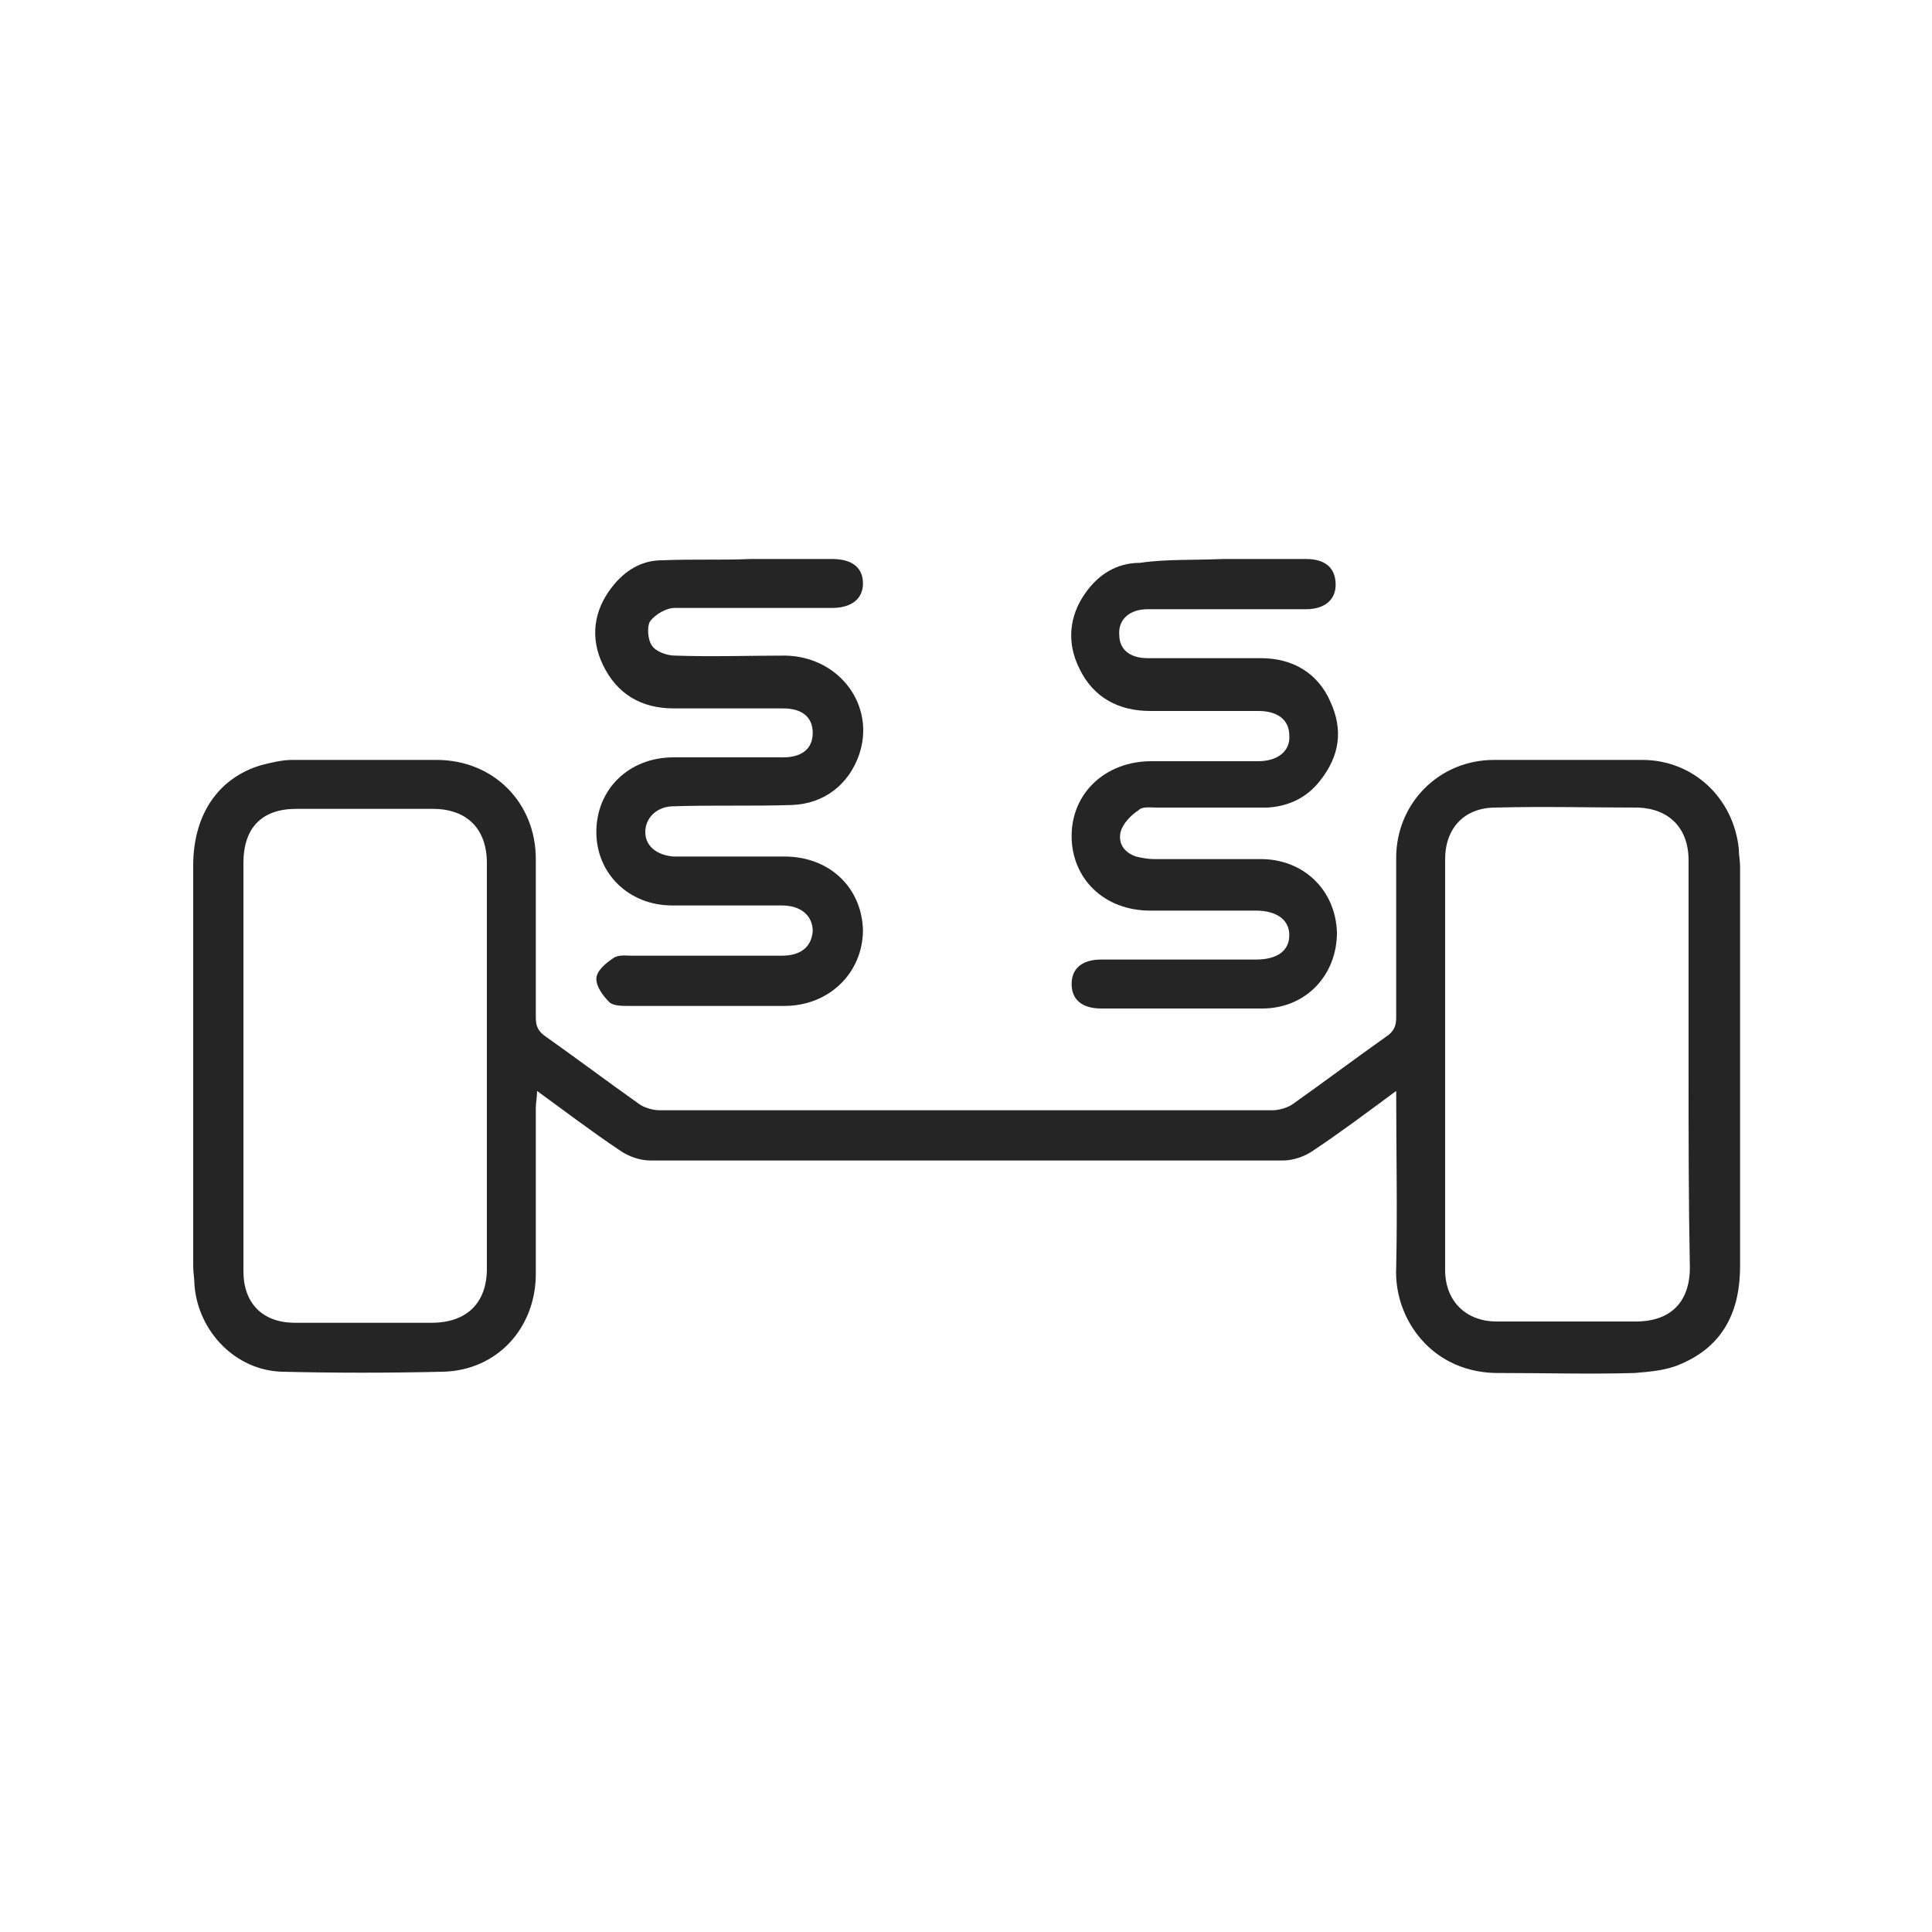
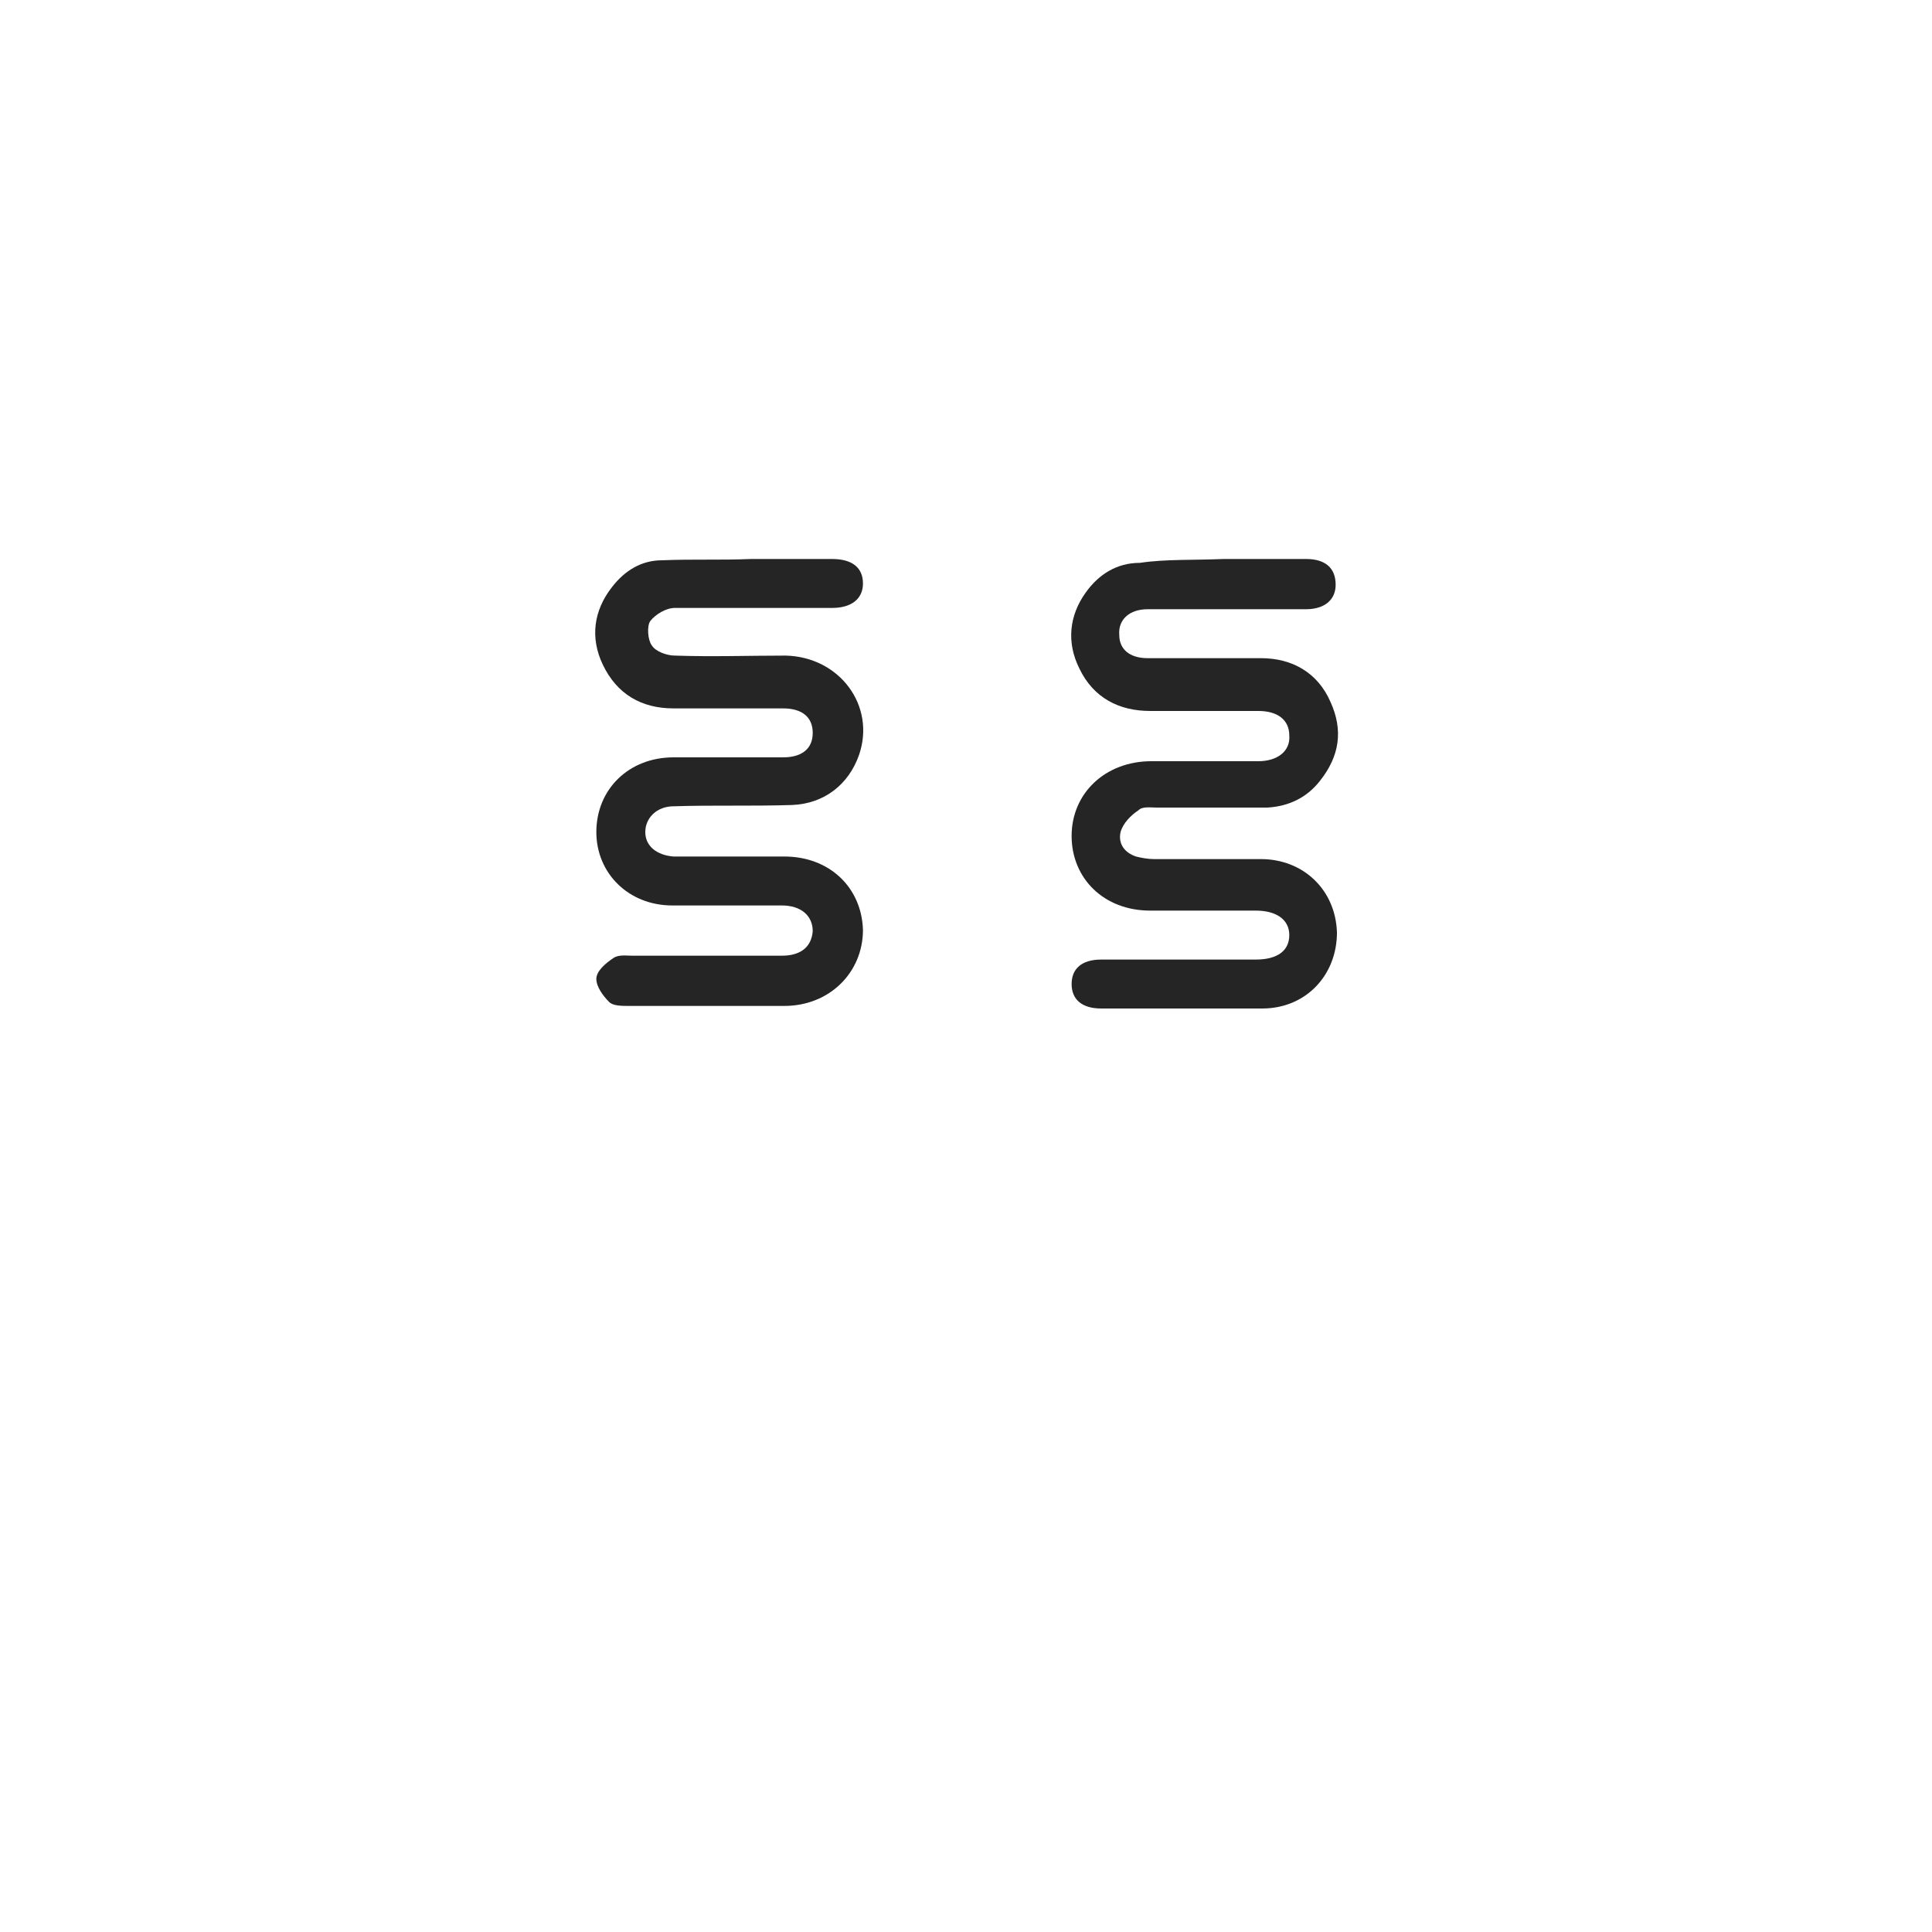
<svg xmlns="http://www.w3.org/2000/svg" version="1.1" id="Слой_1" x="0px" y="0px" viewBox="0 0 150 150" style="enable-background:new 0 0 150 150;" xml:space="preserve">
  <style type="text/css"> .st0{display:none;} .st1{display:inline;fill:#252525;} .st2{display:none;fill:#252525;} .st3{fill:#252525;} </style>
  <g class="st0">
    <path class="st1" d="M18.8,104c0-16.7,0-33.4,0-50.2c-0.6,0-1.2,0-1.7,0c-1.3,0-2.1-0.7-2.1-2c0-2.5,0-5.1,0-7.6c0-1.3,0.8-2,2.2-2 c4,0,7.9,0,11.9,0c0.4,0,0.9,0,1.4,0c0-1.9,0-3.6,0-5.4c0-1.7,0.6-2.4,2.3-2.4c4.9,0,9.8,0,14.8,0c1.6,0,2.3,0.7,2.3,2.3 c0,1.8,0,3.5,0,5.4c16.8,0,33.5,0,50.3,0c0-1.8,0-3.5,0-5.3c0-1.7,0.6-2.4,2.4-2.4c4.8,0,9.7,0,14.5,0c1.8,0,2.4,0.6,2.4,2.5 c0,1.7,0,3.4,0,5.2c0.5,0,0.9,0,1.3,0c3.9,0,7.7,0,11.6,0c1.9,0,2.5,0.6,2.5,2.5c0,2.2,0,4.4,0,6.6c0,1.9-0.6,2.5-2.4,2.5 c-0.4,0-0.9,0-1.4,0c0,16.7,0,33.4,0,50.2c0.6,0,1.1,0,1.7,0c1.3,0,2.1,0.7,2.1,2c0,2.5,0,5.1,0,7.6c0,1.2-0.7,1.9-1.9,2 c-0.3,0-0.6,0-0.8,0c-38.1,0-76.3,0-114.4,0c-2.3,0-2.8-0.5-2.8-2.7c0-2.1,0-4.3,0-6.4c0-1.8,0.6-2.4,2.4-2.5 C17.9,104,18.3,104,18.8,104z M127.2,53.8c-34.9,0-69.6,0-104.4,0c0,16.8,0,33.4,0,50.1c34.8,0,69.6,0,104.4,0 C127.2,87.2,127.2,70.6,127.2,53.8z M18.9,49.8c37.4,0,74.8,0,112.1,0c0-1.3,0-2.5,0-3.7c-37.4,0-74.7,0-112.1,0 C18.9,47.3,18.9,48.5,18.9,49.8z M18.9,111.6c37.4,0,74.8,0,112.1,0c0-1.3,0-2.5,0-3.7c-37.4,0-74.7,0-112.1,0 C18.9,109.1,18.9,110.3,18.9,111.6z M45.9,42.2c0-1.3,0-2.5,0-3.8c-3.9,0-7.7,0-11.4,0c0,1.3,0,2.5,0,3.8 C38.3,42.2,42,42.2,45.9,42.2z M104.1,38.3c0,1.3,0,2.5,0,3.8c3.9,0,7.7,0,11.4,0c0-1.3,0-2.5,0-3.8 C111.7,38.3,108,38.3,104.1,38.3z" />
    <path class="st1" d="M67,82.7c-0.6,0-1,0-1.5,0c-1.7,0-2.5-1.1-2.1-2.7c1.9-6.9,3.8-13.8,5.6-20.6c0.3-1.2,1.1-1.8,2.3-1.8 c4.9,0,9.8,0,14.7,0c0.9,0,1.7,0.2,2.1,1.1c0.4,0.9,0.1,1.6-0.4,2.3c-2.6,3.6-5.1,7.1-7.6,10.7c-0.3,0.4-0.5,0.8-0.9,1.3 c1.3,0,2.3,0,3.4,0c1,0,1.8,0.2,2.2,1.1c0.5,1,0.1,1.8-0.6,2.5c-3.3,4-6.7,8-10,11.9c-2.7,3.2-5.4,6.4-8,9.6 c-0.3,0.4-0.7,0.8-1,1.2c-0.7,0.7-1.5,0.9-2.4,0.4c-0.9-0.5-1.2-1.3-0.9-2.4c1.5-4.5,3-9,4.5-13.5C66.7,83.7,66.9,83.3,67,82.7z M79.2,76.9c-1.2,0-2,0-2.9,0c-1,0-1.9-0.1-2.4-1.1c-0.5-1-0.1-1.8,0.5-2.5c2.6-3.6,5.1-7.2,7.7-10.8c0.2-0.3,0.4-0.6,0.7-1 c-3.5,0-6.8,0-10.1,0c-1.6,5.8-3.1,11.5-4.7,17.3c0.7,0,1.2,0,1.8,0c1.5,0.1,2.3,1.1,1.9,2.5c-0.2,0.7-0.4,1.4-0.7,2.1 c-0.5,1.6-1.1,3.3-1.6,4.9c0.1,0,0.1,0.1,0.2,0.1C72.7,84.7,75.8,80.9,79.2,76.9z" />
    <path class="st1" d="M28.6,71.2c0-1.4,0-2.6,0-3.9c3.2,0,6.3,0,9.6,0c0-3.2,0-6.4,0-9.6c1.4,0,2.6,0,3.9,0c0,3.2,0,6.3,0,9.5 c3.2,0,6.4,0,9.6,0c0,1.3,0,2.6,0,3.9c-3.2,0-6.3,0-9.6,0c0,3.2,0,6.4,0,9.6c-1.4,0-2.6,0-3.9,0c0-3.2,0-6.3,0-9.5 C35,71.2,31.9,71.2,28.6,71.2z" />
    <path class="st1" d="M98.3,71.1c0-1.3,0-2.5,0-3.7c7.7,0,15.3,0,23.1,0c0,1.2,0,2.4,0,3.7C113.7,71.1,106,71.1,98.3,71.1z" />
  </g>
  <g class="st0">
    <path class="st1" d="M37.9,62.8c0.9,0,1.6,0,2.3,0c12.5,0,25.1,0,37.6,0c1.8,0,3.1-0.5,4.4-1.8c1.8-1.9,3.8-3.7,5.7-5.6 c1.8-1.8,3.9-2.6,6.4-2.6c3.9,0,7.8,0,11.7,0c0.7,0,1.2-0.2,1.5-0.9c1.5-2.8,4.6-4.1,7.5-3.2c2.8,0.9,4.6,3.8,4.3,6.6 c-0.4,3.1-2.8,5.4-5.9,5.6c-2.5,0.1-4.5-1-5.8-3.3c-0.3-0.6-0.7-0.8-1.4-0.8c-4,0-7.9,0-11.9,0c-1.4,0-2.6,0.5-3.5,1.5 c-1.8,1.8-3.8,3.6-5.6,5.5c-2,2.1-4.5,3.1-7.4,3c-0.7,0-1.3,0-2.1,0c0,2.7,0,5.3,0,8c0.4,0,0.8,0.1,1.2,0.1c7.2,0,14.5,0,21.7,0 c0.8,0,1.2-0.3,1.6-1c1.4-2.6,4.2-3.9,7.1-3.2c2.7,0.7,4.6,3.1,4.6,5.9c0,3-1.8,5.4-4.6,6.2c-2.8,0.8-5.6-0.4-7.1-2.9 c-0.3-0.5-0.6-0.9-1.3-0.9c-7.5,0-15,0-22.5,0c-0.2,0-0.5,0-0.8,0.1c0,2.7,0,5.4,0,8.2c0.5,0,0.9,0,1.4,0c5.1,0,10.3,0,15.4,0 c2.5,0,4.6,0.8,6.4,2.6c1.1,1.1,2.2,2.2,3.3,3.3c1.7,1.6,5.2,1.6,6.9,0c1.2-1.2,2.5-2.4,3.6-3.6c1.6-1.6,3.5-2.4,5.7-2.5 c0.5,0,1,0,1.5,0c1.8,0.2,3.2-0.1,4.3-1.9c1.4-2.3,4.6-2.8,7.1-1.8c2.5,1,4,3.5,3.8,6.3c-0.2,2.8-2.1,4.9-4.8,5.6 c-2.6,0.6-5.4-0.5-6.7-2.9c-0.5-0.9-1.1-1.2-2.1-1.2c-5.4,0.1-4.2-0.4-7.9,3.3c-0.2,0.2-0.4,0.4-0.6,0.6c-2.2,2.8-5.1,3.6-8.5,3.3 c-2.1-0.2-3.9-0.9-5.4-2.4c-1.1-1.1-2.2-2.3-3.4-3.4c-0.6-0.5-1.5-1.1-2.3-1.1c-5.8-0.1-11.7-0.1-17.6-0.1c0,2.6,0,5.2,0,7.9 c0.5,0,0.9,0,1.4,0c3.5,0,7.1,0,10.6,0c2.5,0,4.7,0.9,6.5,2.7c1,1.1,2.1,2.1,3.1,3.1c0.9,0.9,1.9,1.4,3.2,1.4c5,0,10,0,14.9,0 c0.8,0,1-0.5,1.3-1c1.4-2.4,4.3-3.6,6.9-2.8c2.7,0.8,4.6,3.1,4.6,5.9c0.1,2.8-1.7,5.3-4.3,6.1c-3,0.9-6-0.3-7.5-3.2 c-0.3-0.7-0.7-0.9-1.4-0.9c-4.8,0-9.6,0-14.4,0c-2.6,0-4.8-0.9-6.6-2.8c-0.9-0.9-1.8-1.8-2.7-2.7c-1.1-1.2-2.5-1.7-4.1-1.7 c-12.6,0-25.3,0-37.9,0c-0.4,0-0.9,0-1.4,0c0.2-0.3,0.3-0.6,0.5-0.8c1.4-1.7,2.8-3.4,4.1-5.1c1.1-1.4,2.5-2.1,4.3-2.1 c5,0.1,10,0,14.9,0c0.4,0,0.8,0,1.4,0c0-0.9,0-1.7,0-2.7c-0.4,0-0.9-0.1-1.3-0.1c-5,0-10,0-15.1,0c-2.6,0-4.7,1-6.3,3 c-1.9,2.3-3.8,4.6-5.7,7c-0.5,0.6-0.9,0.8-1.7,0.8c-2.9-0.1-5.8,0.1-8.6-0.4c-6.3-1.2-10.7-6.8-10.8-13.3c0-3.9,0-7.9,0-11.8 c0.1-5.6,2.6-9.9,7.2-13c0.5-0.3,1-0.8,1.3-1.4c2.9-4.9,5.8-9.9,8.7-14.8c2.9-4.8,7-8.1,12.6-9.2c1.1-0.2,2.2-0.2,3.4-0.2 c9.2,0,18.4,0,27.7,0c0.8,0,1.4-0.2,1.8-1c1.4-2.6,4.3-3.8,7.1-3c2.7,0.7,4.6,3.2,4.6,6c0,2.8-1.9,5.3-4.6,6c-2.8,0.7-5.7-0.4-7-3 c-0.4-0.8-0.9-1-1.7-1c-9.1,0-18.2,0.1-27.3,0c-5.4-0.1-9.4,2.4-12.2,6.8c-2.5,3.9-4.7,8-7,12C38.1,62.3,38.1,62.4,37.9,62.8z M41,86.2c0.6-0.1,1.7-0.1,2.6-0.4c2.3-0.6,2.9-1.9,1.5-3.8c-3.2-4.4-7.4-7.4-12.6-8.8c-0.8-0.2-2,0-2.8,0.4c-3.5,2-3.6,6.6,0,9.1 C32.9,84.9,36.6,86,41,86.2z M73.3,73.3c-0.5,0-1,0-1.5,0c-6.8,0-13.6,0-20.4,0c-2.4,0-4.6-0.5-6.7-1.8c-2-1.3-4.1-2.5-6.1-3.7 c-1.1-0.6-1.9-0.5-2.3,0.3c-0.5,1,0.1,1.6,0.9,2.1c2.1,1.2,4.2,2.4,6.2,3.7c2.4,1.5,5,2.2,7.8,2.1c7,0,13.9,0,20.9,0 c0.4,0,0.8,0,1.2,0C73.3,75.1,73.3,74.3,73.3,73.3z M94.1,41.3c0-1.2-1.1-2.1-2.2-2.1c-1.2,0-2.1,1-2.1,2.2c0,1.2,1,2.1,2.2,2.1 C93.2,43.5,94.1,42.5,94.1,41.3z M112.9,52.6c-1.2,0-2.1,1-2.1,2.2c0,1.2,1,2.2,2.2,2.1c1.2,0,2.1-1,2.1-2.2 C115.1,53.5,114.2,52.6,112.9,52.6z M107.7,76.8c0-1.2-1-2.1-2.2-2.1c-1.1,0-2.2,1.1-2.1,2.2c0,1.2,1,2.1,2.2,2.1 C106.8,79,107.7,78,107.7,76.8z M130.9,89.1c0-1.1-1-2.1-2.2-2.1c-1.2,0-2.1,1-2.1,2.2c0,1.2,1,2.1,2.2,2.1 C130,91.3,130.9,90.3,130.9,89.1z M122.1,106.5c-1.2,0-2.2,1-2.2,2.1c0,1.2,1,2.2,2.1,2.2c1.2,0,2.1-1,2.1-2.1 C124.3,107.5,123.4,106.5,122.1,106.5z" />
    <path class="st1" d="M42,106.1c0.1,2.2,0.2,4.1-0.7,5.9c-0.6,1.2-1.5,1.9-2.9,1.9c-2.8,0-5.7,0-8.5,0c-1.3,0-2.2-0.6-2.8-1.7 c-0.3-0.6-0.6-1.2-0.6-1.7c-0.1-2.8,0-5.6,0-8.6C30.8,105.9,36.2,106.5,42,106.1z" />
    <path class="st1" d="M22.4,64.4c-1.2-0.1-2.3-0.1-3.5-0.3c-2.4-0.5-4-2.4-3.9-4.3c0.1-2,1.8-3.9,4.1-4.2c2.2-0.2,4.5-0.3,6.7,0 c3.2,0.4,4.9,3.4,3.7,5.8c-1,2-2.8,2.7-4.9,2.9c-0.8,0.1-1.6,0-2.3,0C22.4,64.3,22.4,64.4,22.4,64.4z" />
  </g>
  <g class="st0">
    <path class="st1" d="M32.3,88.8c-0.3-1.6-0.7-3.2-1-4.7c-1-4.6-1.1-9.3-0.6-14c0.6-6.1,2.4-11.9,5.5-17.2c3.4-5.7,8-10.3,13.4-14.1 c5.9-4.1,12.4-6.6,19.5-7.3c3.3-0.3,6.7-0.3,10-0.3c14.5,0,29-0.1,43.4,0.1c5.1,0.1,9,2.7,11.2,7.4c0.7,1.6,1.1,3.3,1.2,5 c0.1,3.2,0.2,6.4-1,9.4c-1.8,4.6-5.3,7.3-10.1,8c-2.3,0.3-4.6,0.1-6.9,0.2c-0.3,0-0.6,0-1,0c0.3,1.4,0.7,2.8,1,4.2 c3.8,16.2-2.3,33.6-15.4,43.9c-5.8,4.6-12.3,7.6-19.6,8.9c-3.5,0.6-7.1,0.7-10.7,0.7c-13.9,0-27.8,0-41.7,0c-2.2,0-4.4-0.2-6.5-1 c-4.5-1.8-7.1-5.3-7.8-10c-0.5-3.2-0.4-6.5,0.4-9.7c1.3-5,5.6-8.7,10.7-9.3c1.6-0.2,3.3-0.1,4.9-0.2C31.6,88.8,31.9,88.8,32.3,88.8 z M74.2,115.7c22.2,0.1,40.6-18.1,40.7-40.1C115,52.7,97,34.4,74.4,34.3c-22.6-0.1-40.9,18-40.9,40.5 C33.4,97.3,51.6,115.6,74.2,115.7z M91.5,34.3c0,0.1,0,0.1-0.1,0.2c0.4,0.2,0.7,0.4,1.1,0.6c4.9,2.3,9.2,5.2,13,9.1 c3.6,3.7,6.5,7.9,8.6,12.6c0.4,0.8,1,1.2,1.8,1.2c2.2,0,4.4,0,6.6,0c4.1-0.1,7.8-3.1,8.7-7.1c0.6-2.7,0.6-5.5,0.2-8.2 c-0.4-2.8-1.7-5.1-4.2-6.7c-1.8-1.2-3.9-1.6-6.1-1.6c-9.7,0-19.4,0-29.1,0C92,34.3,91.8,34.3,91.5,34.3z M56.8,115.6 c0-0.1,0-0.2,0.1-0.2c-0.6-0.3-1.2-0.6-1.7-0.9c-8-3.9-14.2-9.6-18.7-17.2c-0.8-1.3-1.4-2.7-2.2-4c-0.5-0.9-1.3-1.4-2.4-1.4 c-1.5,0-3,0.1-4.5,0.2c-4.2,0.2-7.8,3.2-8.7,7.2c-0.6,2.7-0.6,5.4-0.2,8.1c0.4,3,1.9,5.3,4.5,6.9c1.9,1.1,3.9,1.4,6,1.4 c9,0,18,0,27,0C56.3,115.7,56.5,115.6,56.8,115.6z" />
    <path class="st1" d="M52.7,55.3c1.3-2.5,3.2-4.3,5.4-5.8c3.5-2.4,7.4-3.7,11.5-4.2c2.1-0.3,4.3-0.4,6.6-0.6c0,5.7,0,11.1,0,16.5 c1.3,0.4,2.6,0.7,3.7,1.2c1.1,0.5,2.2,1.2,3.2,1.8c1.4-1.3,2.8-2.6,4.2-4c2.1-2.1,4.3-4.3,6.4-6.5c0.4-0.4,0.7-0.4,1.1-0.1 c3,1.8,5.1,4.4,6.6,7.5c1.9,3.7,2.8,7.7,3.1,11.8c0.1,1.3,0.1,2.5,0.2,3.9c-5.6,0-11.1,0-16.6,0c-0.4,2.6-1.3,4.9-2.8,6.8 c0.9,0.9,1.7,1.8,2.5,2.6c2.7,2.7,5.4,5.3,8.2,8c0.5,0.5,0.4,0.8,0.1,1.2c-2.1,3.4-5.2,5.6-8.7,7.2c-4.5,2-9.2,2.7-14.1,2.7 c-0.1,0-0.2,0-0.4-0.1c0-0.3,0-0.6,0-0.9c0-4.8,0-9.6,0-14.4c0-0.7-0.1-0.9-0.9-1c-2-0.2-3.6-0.9-6.7-2.9c-0.1,0.2-0.3,0.5-0.5,0.7 c-3.2,3.3-6.5,6.6-9.7,10c-0.4,0.4-0.7,0.4-1.1,0.1c-3.3-2-5.5-4.9-7.1-8.3c-2.2-4.6-2.8-9.6-2.9-14.6c0,0,0-0.1,0.1-0.2 c5.3,0,10.7,0,16.2,0c0.4-2.8,1.4-5.3,3.2-7.4C60.1,62.5,56.4,58.9,52.7,55.3z M66.2,74.9c0,4.6,3.7,8.4,8.4,8.4 c4.7,0,8.5-3.7,8.5-8.4c0-4.6-3.8-8.4-8.4-8.4C70,66.5,66.2,70.3,66.2,74.9z" />
    <path class="st1" d="M47.7,72.5c-1,0-1.9,0-2.8,0c0-3.4,0-6.7,0-10.2c0.9,0,1.9,0,2.8,0C47.7,65.7,47.7,69.1,47.7,72.5z" />
    <path class="st1" d="M104,87.5c-1,0-1.9,0-2.8,0c0-3.4,0-6.7,0-10.2c0.9,0,1.9,0,2.8,0C104,80.8,104,84.1,104,87.5z" />
    <path class="st1" d="M77.5,48.7c0-1,0-1.9,0-2.9c3.4,0,6.8,0,10.2,0c0,1,0,1.9,0,2.9C84.3,48.7,80.9,48.7,77.5,48.7z" />
    <path class="st1" d="M61.8,104.5c0-0.9,0-1.8,0-2.8c3.4,0,6.7,0,10.2,0c0,0.9,0,1.8,0,2.8C68.6,104.5,65.2,104.5,61.8,104.5z" />
    <path class="st1" d="M52.5,72.1c-0.9,0-1.8,0-2.8,0c0-3.2,0-6.3,0-9.5c0.9,0,1.8,0,2.8,0C52.5,65.7,52.5,68.9,52.5,72.1z" />
    <path class="st1" d="M87.4,53.6c-3.3,0-6.4,0-9.6,0c0-0.9,0-1.8,0-2.8c0.2,0,0.4-0.1,0.5-0.1c2.8,0,5.6,0,8.4,0 c0.6,0,0.7,0.2,0.7,0.7C87.4,52.2,87.4,52.8,87.4,53.6z" />
    <path class="st1" d="M99.1,87.2c-0.9,0-1.8,0-2.8,0c0-3.2,0-6.3,0-9.6c0.9,0,1.8,0,2.8,0C99.1,80.9,99.1,84,99.1,87.2z" />
    <path class="st1" d="M62.1,99.5c0-0.9,0-1.8,0-2.7c3.2,0,6.3,0,9.6,0c0,0.9,0,1.8,0,2.7C68.5,99.5,65.3,99.5,62.1,99.5z" />
    <path class="st1" d="M70.7,92.5c0,0.7,0,1.4,0,2.1c-2.5,0-5,0-7.6,0c0-0.7,0-1.4,0-2.1C65.6,92.5,68.1,92.5,70.7,92.5z" />
    <path class="st1" d="M78.8,57.9c0-0.8,0-1.4,0-2.1c2.5,0,5,0,7.6,0c0,0.7,0,1.4,0,2.1C83.8,57.9,81.3,57.9,78.8,57.9z" />
    <path class="st1" d="M56.7,71.1c-0.7,0-1.4,0-2.1,0c0-2.5,0-5,0-7.5c0.7,0,1.4,0,2.1,0C56.7,66.1,56.7,68.6,56.7,71.1z" />
    <path class="st1" d="M92.1,86.2c0-2.5,0-5,0-7.5c0.7,0,1.4,0,2.1,0c0,2.5,0,5,0,7.5C93.5,86.2,92.8,86.2,92.1,86.2z" />
    <path class="st1" d="M60.4,70.4c-0.6,0-1.2,0-1.9,0c0-2,0-4,0-6c0.6,0,1.2,0,1.9,0C60.4,66.3,60.4,68.3,60.4,70.4z" />
    <path class="st1" d="M79.6,59.6c2,0,4,0,6,0c0,0.6,0,1.2,0,1.9c-2,0-4,0-6,0C79.6,60.8,79.6,60.3,79.6,59.6z" />
    <path class="st1" d="M88.5,79.4c0.7,0,1.2,0,1.9,0c0,2,0,4,0,6c-0.6,0-1.2,0-1.9,0C88.5,83.5,88.5,81.5,88.5,79.4z" />
    <path class="st1" d="M69.9,88.9c0,0.6,0,1.2,0,1.9c-1,0-2,0-3,0c-1,0-2,0-3,0c0-0.7,0-1.3,0-1.9C65.9,88.9,67.8,88.9,69.9,88.9z" />
    <path class="st1" d="M74.6,80.5c-3.1,0-5.6-2.5-5.6-5.6c0-3.1,2.5-5.6,5.6-5.6c3.1,0,5.6,2.5,5.6,5.6C80.2,78,77.7,80.5,74.6,80.5z " />
  </g>
  <path class="st2" d="M94.8,41.1c-1.9,0-3.8,0-5.8,0c-0.1,0.7-0.1,1.4-0.2,2c-0.5,2.2-2.2,3.7-4.5,3.9c-1,0.1-1.4,0.5-1.4,1.5 c0,2.3,0,4.5,0,6.8c0,3.7-1.8,5.6-5.5,5.8c-0.1,0-0.3,0-0.4,0.1c0,15.9,0,31.8,0,47.8c5.9,0,11.8,0,17.9,0c0-0.4,0-0.7,0-1.1 c0-2.2-0.1-4.4,0.2-6.6c0.3-2.5,2.4-4.1,4.9-4.2c2,0,4.1,0,6.1,0c2.7,0.1,4.9,2.1,4.9,4.7c0.1,6.2,0.1,12.4,0,18.6 c0,2.7-2.2,4.7-4.9,4.7c-2,0-3.9,0-5.9,0c-3.2,0-5.2-2.1-5.3-5.3c0-1.9,0-3.7,0-5.6c0-0.3,0-0.7,0-1c-13.3,0-26.5,0-39.9,0 c0,1.6,0,3.3,0,4.9c0,1,0,2-0.2,3c-0.4,2.3-2.3,4-4.7,4c-2.1,0-4.1,0-6.2,0c-2.9,0-5-2.1-5-5.1c0-4.2,0-8.4,0-12.6 c0-1.7,0-3.5,0-5.2c0.1-3.1,2.2-5.2,5.3-5.2c1.8,0,3.6,0,5.4,0c3.2,0,5.3,2.1,5.4,5.4c0,2.2,0,4.3,0,6.6c6,0,11.9,0,17.9,0 c0-15.9,0-31.8,0-47.8c-0.4,0-0.7,0-1.1,0c-2.4-0.1-4.6-1.8-4.7-4.3C66.9,54,67,51.2,67,48.5c0-1.2-0.2-1.4-1.4-1.5 c-2.6-0.2-4.5-2.3-4.6-4.8c0-0.3,0-0.6,0-1.1c-1,0-2,0-2.9,0c-0.9,0-1.9,0-3,0c0,0.4,0,0.8,0,1.2c0,2.2,0.1,4.4-0.2,6.6 c-0.3,2.4-2.3,4.1-4.7,4.2c-2.1,0.1-4.2,0.1-6.3,0c-2.6-0.1-4.8-2.1-4.8-4.8C39,42.1,39,35.9,39,29.8c0-2.7,2.2-4.7,4.8-4.7 c2,0,3.9,0,5.9,0c3.2,0,5.2,2.1,5.3,5.3c0,1.9,0,3.7,0,5.6c0,0.3,0,0.7,0,1.1c1.1,0,2,0,3,0c0.9,0,1.9,0,2.9,0c0-0.7,0-1.4,0.1-2 c0.5-2.4,2.5-4,4.9-4.1c6,0,12,0,18,0c2.9,0,5,2.2,5,5.1c0,0.3,0,0.5,0,0.9c1.9,0,3.9,0,5.9,0c0-2,0-3.9,0-5.9c0-0.7,0-1.4,0.2-2.1 c0.4-2.2,2.3-3.9,4.6-3.9c2.2-0.1,4.4-0.1,6.6,0c2.5,0.1,4.6,2.1,4.7,4.6c0.1,6.3,0.1,12.5,0,18.8c0,2.6-2.2,4.6-4.9,4.6 c-2.1,0-4.1,0.1-6.2,0C97.1,53,95,50.7,95,47.8c0-2.1,0-4.3,0-6.4C94.9,41.3,94.9,41.3,94.8,41.1z M75,35c-2.9,0-5.7,0-8.6,0 c-1.1,0-1.4,0.3-1.4,1.4c0,1.8,0,3.6,0,5.4c0,0.7,0.3,1.1,1.1,1.2c3.4,0.5,4.9,2.3,4.9,5.7c0,2.3,0,4.7,0,7c0,0.9,0.4,1.4,1.3,1.3 c1.7,0,3.4,0,5.1,0c1.3,0,1.5-0.2,1.5-1.5c0-2.3,0-4.7,0-7c0-3.2,1.7-5.1,4.8-5.4c0.9-0.1,1.2-0.5,1.2-1.3c0-1.7,0-3.4,0-5.1 c0-1.3-0.3-1.6-1.6-1.6C80.6,35,77.8,35,75,35z M43.1,39c0,2.9,0,5.8,0,8.6c0,1.2,0.3,1.4,1.4,1.4c1.7,0,3.5,0,5.2,0 c0.9,0,1.3-0.4,1.3-1.3c0-5.8,0-11.6,0-17.4c0-0.9-0.4-1.3-1.3-1.3c-1.8,0-3.5,0-5.3,0c-1.2,0-1.4,0.2-1.4,1.4 C43,33.3,43.1,36.1,43.1,39z M106.9,39.1c0-2.9,0-5.8,0-8.7c0-0.9-0.3-1.3-1.3-1.3c-1.8,0-3.6,0-5.4,0c-1,0-1.3,0.5-1.3,1.4 c0,5.7,0,11.4,0,17.2c0,1.1,0.4,1.4,1.5,1.4c1.7,0,3.3,0,5,0c1.2,0,1.5-0.2,1.5-1.5C107,44.7,106.9,41.9,106.9,39.1z M43.1,110.9 c0,2.9,0,5.8,0,8.7c0,0.9,0.3,1.3,1.3,1.3c1.8,0,3.6,0,5.4,0c1,0,1.3-0.5,1.3-1.4c0-5.7,0-11.4,0-17.2c0-1.1-0.4-1.4-1.5-1.4 c-1.7,0-3.3,0-5,0c-1.2,0-1.5,0.2-1.5,1.5C43.1,105.3,43.1,108.1,43.1,110.9z M106.9,111c0-2.9,0-5.8,0-8.7c0-0.9-0.4-1.3-1.3-1.3 c-1.8,0-3.6,0-5.4,0c-0.9,0-1.3,0.4-1.3,1.3c0,5.8,0,11.6,0,17.4c0,0.9,0.4,1.3,1.3,1.3c1.8,0,3.5,0,5.3,0c1.2,0,1.4-0.2,1.4-1.4 C107,116.7,106.9,113.9,106.9,111z" />
  <g class="st0">
    <path class="st1" d="M97.8,64c0.8,0.4,1.3,0.7,1.8,1c2.5,1.5,3.5,4.5,2.2,7.1c-1.3,2.6-4.4,3.7-7.1,2.5c-1.3-0.6-2.7-1.3-3.9-2.1 C90,72,89.5,72.2,89,72.8c-0.3,0.4-0.7,0.7-1.3,1.1c0.7,0.4,1.2,0.6,1.6,0.9c2.7,1.5,3.7,4.6,2.3,7.2c-1.4,2.6-4.6,3.6-7.4,2.2 c-1.3-0.6-2.5-1.3-3.7-2c-0.6-0.3-1-0.3-1.5,0.2c-0.4,0.5-0.8,0.8-1.3,1.3c0.7,0.4,1.2,0.6,1.7,0.9c2.6,1.5,3.5,4.6,2.2,7.1 c-1.3,2.6-4.5,3.6-7.1,2.4c-1.4-0.7-2.8-1.5-4.2-2.2c-0.3-0.1-0.8-0.1-1,0.1c-1.2,1.1-2.3,2.3-3.4,3.3c1.9,1.9,3.7,3.8,5.6,5.7 c1.1,1.1,1.1,1.7-0.3,2.6c-1,0.7-2,1.3-3,2c-2.8,1.8-5.1,1.7-7.8-0.4c-1.4,1.3-2.8,2.7-4.1,4.1c-1.1,1.2-2.3,2-3.8,2.6 c-1.8,0.8-3.5,1.6-5.3,2.4c-0.7,0.3-0.9,0.7-1.1,1.4c-1,4.6-5,8.1-9.5,8.4c-5.1,0.3-9.4-2.6-11-7.2c-2-6,1.7-12.4,8-13.6 c0.7-0.1,1.2-0.4,1.4-1.1c0.1-0.4,0.3-0.7,0.4-1c1.6-4.5,4.2-8.3,8-11.3c0.3-0.2,0.5-0.4,0.8-0.7c-1.1-1.3-1.9-2.7-1.7-4.3 c0.1-0.9,0.3-1.8,0.7-2.6c0.8-1.5,1.8-2.9,2.8-4.3c0.6-0.8,1.3-0.8,2.1-0.1c0.4,0.3,0.7,0.7,1,1c0.3,0.3,0.6,0.6,1,1 c-0.1-0.8-0.2-1.5-0.2-2.2c0.2-3.9,4.2-6.3,7.8-4.6c1.6,0.8,3.1,1.6,4.7,2.5c0.6-0.7,1.2-1.3,1.8-2.1c-0.4-0.2-1-0.5-1.5-0.8 c-2.6-1.5-3.6-4.6-2.2-7.2c1.4-2.6,4.5-3.6,7.2-2.3c1.3,0.6,2.6,1.3,3.8,2c0.6,0.4,1.1,0.4,1.6-0.2c0.4-0.4,0.8-0.8,1.4-1.3 c-0.7-0.4-1.2-0.6-1.7-0.9c-2.7-1.5-3.6-4.6-2.2-7.2c1.4-2.6,4.5-3.6,7.2-2.3c1.4,0.7,2.7,1.4,4,2.1c0.5,0.3,0.9,0.3,1.3-0.2 c0.4-0.5,0.9-0.9,1.5-1.4c-0.7-0.4-1.2-0.6-1.7-0.9c-2.6-1.5-3.5-4.5-2.2-7.1c1.3-2.6,4.5-3.7,7.2-2.5c1.4,0.7,2.8,1.4,4.1,2.2 c0.5,0.3,0.9,0.3,1.3-0.2c0.8-0.9,1.7-1.7,2.6-2.6c-1.3-1.3-2.6-2.5-3.8-3.9c-0.6-0.8-1.1-1.8-1.3-2.7c-0.3-1.8,0.6-3.2,2.2-4 c1.7-0.8,3.3-0.6,4.7,0.6c0.7,0.6,1.2,1.4,1.9,2.1c3.6-2.6,7-5,10.4-7.4c1.8-1.3,3.7-2,5.9-1.9c3.6,0.1,6.4,1.8,8.1,5 c1.7,3.2,1.6,6.4-0.5,9.4c-2.2,3.2-4.6,6.3-6.9,9.5c-0.3,0.4-0.5,0.8-0.9,1.3c0.6,0.5,1.1,1,1.7,1.5c1.7,1.6,2,3.6,0.9,5.4 c-1.1,1.7-3.1,2.4-5.2,1.7c-0.2-0.1-0.3-0.1-0.5-0.2c0.1,1.7-0.4,3.1-1.5,4.3c-1.7,1.7-4.1,2.1-6.3,1.1c-1.3-0.6-2.6-1.3-3.9-2.1 c-0.6-0.3-0.9-0.3-1.4,0.2C98.8,63.2,98.3,63.5,97.8,64z M113.8,49.1c2.6-3.5,5-6.8,7.4-10.2c2-2.8,1.7-6.2-0.6-8.6 c-2.3-2.4-6-3-8.7-1.1c-3.5,2.3-6.9,4.8-10.3,7.3c0,0,0,0.1-0.1,0.2c0.1-0.1,0.1-0.1,0.2-0.2C105.7,40.6,109.7,44.8,113.8,49.1z M76.6,92.4c1.7,0,2.8-0.9,3.1-2.2c0.3-1.3-0.2-2.5-1.6-3.2c-7.1-3.8-14.2-7.5-21.4-11.3c-0.6-0.3-1.3-0.4-1.9-0.4 c-1.2,0.1-2.2,1.1-2.4,2.2c-0.2,1.2,0.3,2.5,1.4,3.1c7.2,3.8,14.5,7.7,21.7,11.5C75.9,92.3,76.4,92.3,76.6,92.4z M69.1,102.4 C61.7,95.2,54.5,88,47.2,80.8c-0.5,0.8-1,1.5-1.5,2.3c-1.2,1.9-1.1,3.3,0.5,4.9c2.4,2.4,4.9,4.8,7.3,7.2c2.8,2.8,5.6,5.6,8.5,8.4 c1.3,1.3,2.8,1.6,4.2,0.7C67.2,103.7,68.1,103.1,69.1,102.4z M85.4,45.4c-1.3,0.1-2.6,1-2.9,2.2c-0.4,1.3,0.2,2.6,1.7,3.4 c7.1,3.7,14.1,7.5,21.2,11.2c1.7,0.9,3.4,0.4,4.2-1.1c0.8-1.5,0.3-3.1-1.5-4C101.1,53.4,94,49.7,87,46 C86.5,45.7,85.9,45.6,85.4,45.4z M99.8,69.7c0-1.3-0.7-2.2-1.9-2.8c-3.7-1.9-7.3-3.8-11-5.8c-3.4-1.8-6.8-3.6-10.2-5.4 c-1.9-1-3.9-0.1-4.4,1.9c-0.3,1.3,0.4,2.5,1.9,3.3c6.5,3.4,13,6.9,19.5,10.3c0.7,0.4,1.5,0.8,2.3,1.1 C97.9,73.1,99.8,71.7,99.8,69.7z M62.4,68.2c0,1.4,0.8,2.2,1.9,2.8c6.9,3.6,13.8,7.3,20.7,10.9c0.3,0.2,0.7,0.3,1,0.4 c2,0.7,4-1,3.8-3.1c-0.2-1.2-0.9-1.9-1.9-2.4c-6.9-3.6-13.9-7.3-20.8-11c-0.3-0.2-0.7-0.3-1-0.4C64.2,64.9,62.4,66.3,62.4,68.2z M58.2,103.9c-4-4.2-8.2-8.5-12.3-12.8c-1.6,1.7-3.1,3.2-4.3,4.5c4,4.2,8.2,8.5,12.3,12.8C55.5,106.8,57,105.2,58.2,103.9z M43.8,113.8c0-4.5-3.7-8.1-8.2-8c-4.5,0-8.1,3.7-8.1,8.1c0,4.4,3.7,8.1,8.2,8.1C40.2,121.9,43.9,118.2,43.8,113.8z M94.6,34 c-0.5,0.4-1.1,0.8-1.4,1.3c-0.5,0.7-0.1,1.4,0.5,2c6.5,6.4,13,12.9,19.5,19.3c0.9,0.8,1.9,0.9,2.6,0.2c0.7-0.7,0.7-1.8-0.2-2.6 c-6.5-6.4-13-12.9-19.6-19.3C95.7,34.5,95.2,34.4,94.6,34z M46.3,112.3c1.9-0.9,3.6-1.7,4.9-2.3c-3.8-4-7.7-8-11.5-12 c-0.8,1.8-1.6,3.5-2.5,5.3C42.1,104.4,45.2,107.3,46.3,112.3z M56,85.5c2.7,2.9,5.4,5.7,7.9,8.4c1.1-1.1,2.2-2.2,3.2-3.3 c-3.2-1.7-6.4-3.4-9.7-5.1C56.7,84.9,56.3,85,56,85.5z M77.4,80.7c-3.6-1.9-7.2-3.8-10.7-5.6c-0.7,0.7-1.3,1.3-2,2 c3.6,1.9,7.2,3.8,10.7,5.7C76.1,82,76.7,81.4,77.4,80.7z M74.7,67.1c3.6,1.9,7.2,3.8,10.8,5.7c0.6-0.7,1.3-1.3,1.9-2 c-3.6-1.9-7.2-3.8-10.8-5.7C76,65.8,75.4,66.4,74.7,67.1z M86.9,55.3c-0.8,0.7-1.4,1.3-2.1,1.9c3.7,1.9,7.2,3.8,10.7,5.7 c0.7-0.7,1.3-1.3,2.1-2C93.9,59,90.3,57.1,86.9,55.3z M94.9,47.3c3.5,1.8,7.1,3.7,10.5,5.5c-2.6-2.7-5.3-5.5-8-8.3 C96.6,45.5,95.8,46.4,94.9,47.3z" />
    <path class="st1" d="M111.3,34.8c0-2.4,1.9-4.3,4.4-4.3c2.4,0,4.4,1.9,4.3,4.3c0,2.3-1.9,4.3-4.3,4.3 C113.3,39.2,111.3,37.2,111.3,34.8z M115.7,36.6c1.1,0,1.9-0.8,1.9-1.8c0-1-0.9-1.8-1.9-1.8c-1,0-1.9,0.9-1.9,1.9 C113.8,35.8,114.6,36.6,115.7,36.6z" />
    <path class="st1" d="M35.7,108.4c3,0,5.5,2.4,5.5,5.4c0,3-2.5,5.5-5.6,5.5c-3,0-5.5-2.5-5.5-5.5C30.2,110.8,32.7,108.4,35.7,108.4z M32.7,113.8c0,1.7,1.3,3,3,3c1.6,0,3-1.3,3-2.9c0-1.6-1.3-3-3-3C34,110.8,32.7,112.1,32.7,113.8z" />
  </g>
  <g class="st0">
    <path class="st1" d="M60,102.9c0-0.1,0-0.2,0-0.2c0-2,0-4.1,0-6.2c6.4,0,12.8,0,19.3,0c0-4.3,0-8.6,0-12.9c0.7,0,1.4,0,2.2,0 c0-0.3,0-0.5,0-0.7c0-8.6,0-17.1,0-25.7c0-0.3-0.1-0.4-0.4-0.4c-4.8-0.9-8.5-3.5-10.7-7.8c-4.3-8.2-0.4-18.2,8.3-21.2 c8.7-3,18.1,2.3,19.7,11.5c1.1,5.9-0.9,10.9-5.6,14.7c-1.9,1.5-4.1,2.5-6.5,2.9c-0.4,0.1-0.4,0.2-0.4,0.6c0,5.2,0,10.4,0,15.6 c0,3.4,0,6.7,0,10.1c0,0.2,0,0.4,0,0.6c0.7,0,1.4,0,2.1,0c0,4.3,0,8.6,0,12.9c1.2,0,2.4,0,3.6,0c0,2.2,0,4.3,0,6.4 C81,102.9,70.5,102.9,60,102.9z M83.6,29.6c-1.4,0-2.8,0.2-4.1,0.7c-3.8,1.4-6.3,4.1-7.6,7.9c-0.2,0.7,0,1.3,0.6,1.5 c0.7,0.2,1.4,0.2,2.1-0.2c3.9-2.7,8.2-3.5,12.9-2.4c1.8,0.4,3.4,1.1,4.9,2.2c0.5,0.4,1.1,0.5,1.8,0.6c0.9,0,1.6-0.7,1.2-1.7 c-0.8-2.3-2.1-4.2-4-5.8C89,30.5,86.4,29.6,83.6,29.6z M92,45.2c-0.6,0-1.2,0-1.7,0c-0.4,0-0.7,0.2-1,0.5c-0.4,0.5-0.9,0.9-1.4,1.3 c-0.2,0.2-0.4,0.4-0.6,0.7c-0.6,1.5-1.1,3.1-1.7,4.6c-0.2,0.4-0.1,0.8,0.2,1.1c0.3,0.3,0.7,0.4,1.1,0.3c3.6-1.1,6.3-3.3,7.9-6.8 c0.4-0.9-0.1-1.7-1.1-1.7C93.1,45.1,92.6,45.2,92,45.2z M75.2,45.2c-0.6,0-1.2,0-1.7,0c-1,0-1.5,0.8-1.1,1.7 c1.6,3.5,4.3,5.7,7.9,6.8c0.4,0.1,0.8,0,1.1-0.3c0.3-0.3,0.4-0.7,0.2-1.1C81,50.9,80.5,49.4,80,48c-0.2-0.5-0.4-0.9-0.9-1.2 c-0.4-0.3-0.8-0.7-1.2-1.1c-0.3-0.4-0.7-0.6-1.2-0.6C76.2,45.2,75.7,45.2,75.2,45.2z M86.8,41.9c0-1.8-1.5-3.2-3.2-3.2 c-1.8,0-3.2,1.5-3.2,3.2c0,1.8,1.5,3.2,3.2,3.2C85.4,45.1,86.8,43.7,86.8,41.9z" />
    <path class="st1" d="M15,119.8c0.4-4.4,0.8-8.8,1.2-13.2c0.3-3.9,0.7-7.8,1-11.6c0-0.4,0.1-0.9,0.3-1.3c0.3-0.8,1-1.3,1.9-1.2 c1.6,0.1,3.2,0.2,4.8,0.4c1.2,0.1,2.5,0.2,3.7,0.3c1.4,0.1,2.3,1.1,2.2,2.6c-0.2,2.5-0.4,5-0.7,7.5c-0.3,3-0.5,5.9-0.8,8.9 c-0.2,2.8-0.5,5.7-0.7,8.6c-0.1,1.4-0.7,2.3-1.8,2.4c-0.7,0.1-1.4,0-2.2-0.1c-2.2-0.2-4.5-0.4-6.7-0.6 C15.7,122.3,14.9,121.3,15,119.8z" />
    <path class="st1" d="M130.4,123.1c-2.1-0.2-4.3-0.4-6.5-0.6c-0.7-0.1-1.4-0.1-2.1-0.2c-1.1-0.2-1.9-1.2-1.8-2.3 c0.3-4,0.7-7.9,1-11.9c0.3-3.9,0.7-7.7,1-11.6c0.1-0.7,0.1-1.4,0.2-2.2c0.1-1.1,1-1.9,2.1-1.9c1.3,0,2.6,0.2,3.9,0.3 c1.5,0.1,3.1,0.3,4.6,0.4c1.6,0.1,2.4,1.1,2.3,2.6c-0.3,2.9-0.5,5.8-0.8,8.8c-0.3,3.2-0.6,6.3-0.8,9.5c-0.2,2.4-0.4,4.8-0.6,7.1 C132.6,122.4,131.7,123.1,130.4,123.1z" />
    <path class="st1" d="M100,99.7c0-1.4,0-2.8,0-4.2c0-1.3,0.9-2.2,2.2-2.2c1.2,0,2.1,0.9,2.1,2.2c0,2.8,0,5.6,0,8.4 c0,1.3-0.9,2.3-2.2,2.3c-1.2,0-2.1-1-2.1-2.3C100,102.4,100,101,100,99.7C100,99.7,100,99.7,100,99.7z" />
    <path class="st1" d="M53.6,99.7c0-1.4,0-2.8,0-4.2c0-1.3,0.9-2.2,2.2-2.2c1.2,0,2.1,0.9,2.1,2.2c0,2.8,0,5.7,0,8.5 c0,1.2-1,2.2-2.2,2.2c-1.2,0-2.1-0.9-2.1-2.2C53.6,102.5,53.6,101.1,53.6,99.7z" />
    <path class="st1" d="M51.4,99.7c0,1.4,0,2.7,0,4.1c0,1.3-0.9,2.3-2.1,2.3c-1.3,0-2.2-0.9-2.2-2.3c0-2.8,0-5.6,0-8.4 c0-1.3,0.9-2.2,2.2-2.2c1.2,0,2.1,1,2.1,2.2C51.4,96.9,51.4,98.3,51.4,99.7z" />
    <path class="st1" d="M97.9,99.7c0,1.4,0,2.9,0,4.3c0,1-0.8,1.9-1.8,2c-1.1,0.1-2.1-0.5-2.4-1.5c-0.1-0.2-0.1-0.4-0.1-0.6 c0-2.9,0-5.7,0-8.6c0-0.9,0.4-1.6,1.3-2c0.8-0.4,1.6-0.2,2.3,0.3c0.5,0.4,0.7,1,0.7,1.7C97.9,96.9,97.9,98.3,97.9,99.7 C97.9,99.7,97.9,99.7,97.9,99.7z" />
    <path class="st1" d="M106.4,99.6c0-1,0-1.9,0-2.9c0-1.3,0.9-2.2,2.1-2.2c1.2,0,2.2,0.9,2.2,2.1c0,2.1,0,4.2,0,6.2 c0,1.2-1.1,2.1-2.2,2c-1.2-0.1-2.1-1-2.1-2.2C106.4,101.6,106.4,100.6,106.4,99.6z" />
    <path class="st1" d="M40.7,99.7c0-1,0-2,0-3.1c0-1.2,0.9-2.1,2.1-2.1c1.2,0,2.2,0.9,2.2,2c0,2.1,0,4.2,0,6.2c0,1.2-1,2.1-2.1,2 c-1.2,0-2.1-0.9-2.1-2.1C40.7,101.7,40.7,100.7,40.7,99.7z" />
    <path class="st1" d="M112.9,101.8c0-1.5,0-2.9,0-4.3c0.1,0,0.3,0,0.4,0c1.4,0,2.7,0,4.1,0c1.3,0,2.2,0.9,2.2,2.1 c0,1.2-0.9,2.2-2.2,2.2C115.9,101.8,114.4,101.8,112.9,101.8z" />
    <path class="st1" d="M38.6,97.5c0,1.4,0,2.8,0,4.3c-0.8,0-1.5,0-2.3,0c-0.7,0-1.5,0-2.2,0c-1.3,0-2.2-0.9-2.2-2.3c0-1.1,1-2,2.2-2 c1.4,0,2.7,0,4.1,0C38.3,97.5,38.4,97.5,38.6,97.5z" />
  </g>
  <g>
-     <path class="st3" d="M108.4,84.7c-2.3,1.7-4.3,3.2-6.4,4.6c-0.7,0.5-1.6,0.8-2.4,0.8c-16.4,0-32.7,0-49.1,0c-0.8,0-1.7-0.3-2.4-0.8 c-2.1-1.4-4.2-3-6.4-4.6c0,0.5-0.1,0.9-0.1,1.3c0,4.3,0,8.6,0,12.9c0,4.2-3,7.5-7.2,7.6c-4.2,0.1-8.4,0.1-12.5,0 c-3.6-0.1-6.5-3.1-6.8-6.7c0-0.5-0.1-1-0.1-1.5c0-10.4,0-20.7,0-31.1c0-3.9,1.9-6.8,5.3-7.8c0.8-0.2,1.6-0.4,2.4-0.4 c3.7,0,7.5,0,11.2,0c4.4,0,7.7,3.3,7.7,7.7c0,4.1,0,8.2,0,12.3c0,0.7,0.2,1.1,0.8,1.5c2.4,1.7,4.8,3.5,7.2,5.2 c0.4,0.3,1.1,0.5,1.6,0.5c15.9,0,31.7,0,47.6,0c0.5,0,1.2-0.2,1.6-0.5c2.4-1.7,4.8-3.5,7.2-5.2c0.6-0.4,0.8-0.8,0.8-1.5 c0-4.1,0-8.3,0-12.4c0-4.2,3.3-7.6,7.6-7.6c3.8,0,7.7,0,11.5,0c4,0,7.1,3,7.5,6.9c0,0.5,0.1,0.9,0.1,1.4c0,10.3,0,20.7,0,31 c0,3.5-1.3,6.2-4.6,7.6c-1.1,0.5-2.4,0.6-3.6,0.7c-3.5,0.1-6.9,0-10.4,0c-5.3,0.1-8.3-4.2-8.1-8.2 C108.5,93.9,108.4,89.4,108.4,84.7z M131.1,82.8c0-5.3,0-10.6,0-16c0-2.5-1.5-4-3.9-4.1c-3.7,0-7.4-0.1-11.1,0 c-2.4,0-3.9,1.6-3.9,4c0,10.6,0,21.3,0,31.9c0,2.4,1.6,4,4,4c3.6,0,7.2,0,10.8,0c2.7,0,4.2-1.5,4.2-4.2 C131.1,93.3,131.1,88,131.1,82.8z M18.9,82.7c0,5.3,0,10.6,0,16c0,2.5,1.5,4,4,4c3.5,0,7.1,0,10.6,0c2.7,0,4.3-1.5,4.3-4.2 c0-10.5,0-21,0-31.5c0-2.6-1.5-4.2-4.2-4.2c-3.5,0-7.1,0-10.6,0c-2.7,0-4.1,1.5-4.1,4.2C18.9,72.2,18.9,77.4,18.9,82.7z" />
    <path class="st3" d="M95,43.4c2.1,0,4.3,0,6.4,0c1.5,0,2.3,0.7,2.3,2c0,1.2-0.9,1.9-2.3,1.9c-4.1,0-8.2,0-12.3,0 c-1.4,0-2.3,0.8-2.2,2c0,1.1,0.8,1.8,2.2,1.8c2.9,0,5.8,0,8.8,0c2.4,0,4.4,1.1,5.4,3.4c1,2.2,0.7,4.2-0.8,6.1c-1,1.3-2.4,2-4.1,2.1 c-2.9,0-5.8,0-8.6,0c-0.5,0-1.1-0.1-1.4,0.2c-0.6,0.4-1.2,1-1.4,1.7c-0.2,0.9,0.3,1.6,1.2,1.9c0.4,0.1,0.9,0.2,1.4,0.2 c2.8,0,5.5,0,8.3,0c3.3,0,5.8,2.4,5.9,5.7c0,3.3-2.4,5.9-5.8,5.9c-4.2,0-8.4,0-12.5,0c-1.5,0-2.3-0.7-2.3-1.9 c0-1.2,0.8-1.9,2.3-1.9c3.6,0,7.3,0,10.9,0c0.4,0,0.7,0,1.1,0c1.7,0,2.6-0.7,2.6-1.9c0-1.2-1-1.9-2.6-1.9c-2.7,0-5.4,0-8.2,0 c-3.6,0-6.1-2.5-6.1-5.8c0-3.3,2.6-5.8,6.2-5.8c2.8,0,5.5,0,8.3,0c1.5,0,2.5-0.8,2.4-2c0-1.2-0.9-1.9-2.4-1.9c-2.8,0-5.6,0-8.4,0 c-2.4,0-4.4-1-5.5-3.3c-1-2-0.8-4.1,0.5-5.9c1-1.4,2.4-2.3,4.2-2.3C90.5,43.4,92.7,43.5,95,43.4C95,43.5,95,43.4,95,43.4z" />
    <path class="st3" d="M58.3,43.4c2.1,0,4.2,0,6.3,0c1.6,0,2.4,0.7,2.4,1.9c0,1.2-0.9,1.9-2.4,1.9c-4.1,0-8.1,0-12.2,0 c-0.7,0-1.5,0.5-1.9,1c-0.3,0.4-0.2,1.5,0.1,1.9c0.3,0.5,1.2,0.8,1.8,0.8c2.9,0.1,5.8,0,8.6,0c4.2,0.1,7,3.9,5.7,7.7 c-0.8,2.3-2.7,3.8-5.2,3.9c-3.1,0.1-6.2,0-9.2,0.1c-1.3,0-2.2,0.9-2.2,2c0,1.1,0.9,1.8,2.2,1.9c0.3,0,0.6,0,0.8,0 c2.6,0,5.2,0,7.8,0c3.5,0,6,2.4,6.1,5.7c0,3.3-2.6,5.9-6.1,5.9c-4,0-8,0-12.1,0c-0.5,0-1.2,0-1.5-0.3c-0.5-0.5-1-1.2-1-1.8 c0-0.6,0.7-1.2,1.3-1.6c0.4-0.3,1-0.2,1.5-0.2c3.9,0,7.7,0,11.6,0c1.5,0,2.3-0.7,2.4-1.9c0-1.2-0.9-2-2.4-2c-2.8,0-5.7,0-8.5,0 c-3.4,0-5.9-2.5-5.9-5.7c0-3.3,2.5-5.8,6-5.8c2.8,0,5.7,0,8.5,0c1.5,0,2.3-0.7,2.3-1.9c0-1.2-0.8-1.9-2.3-1.9c-2.8,0-5.7,0-8.5,0 c-2.5,0-4.4-1.1-5.5-3.4c-1-2.1-0.7-4.2,0.7-6c1-1.3,2.3-2.1,3.9-2.1C53.8,43.4,56,43.5,58.3,43.4C58.3,43.5,58.3,43.5,58.3,43.4z" />
  </g>
</svg>